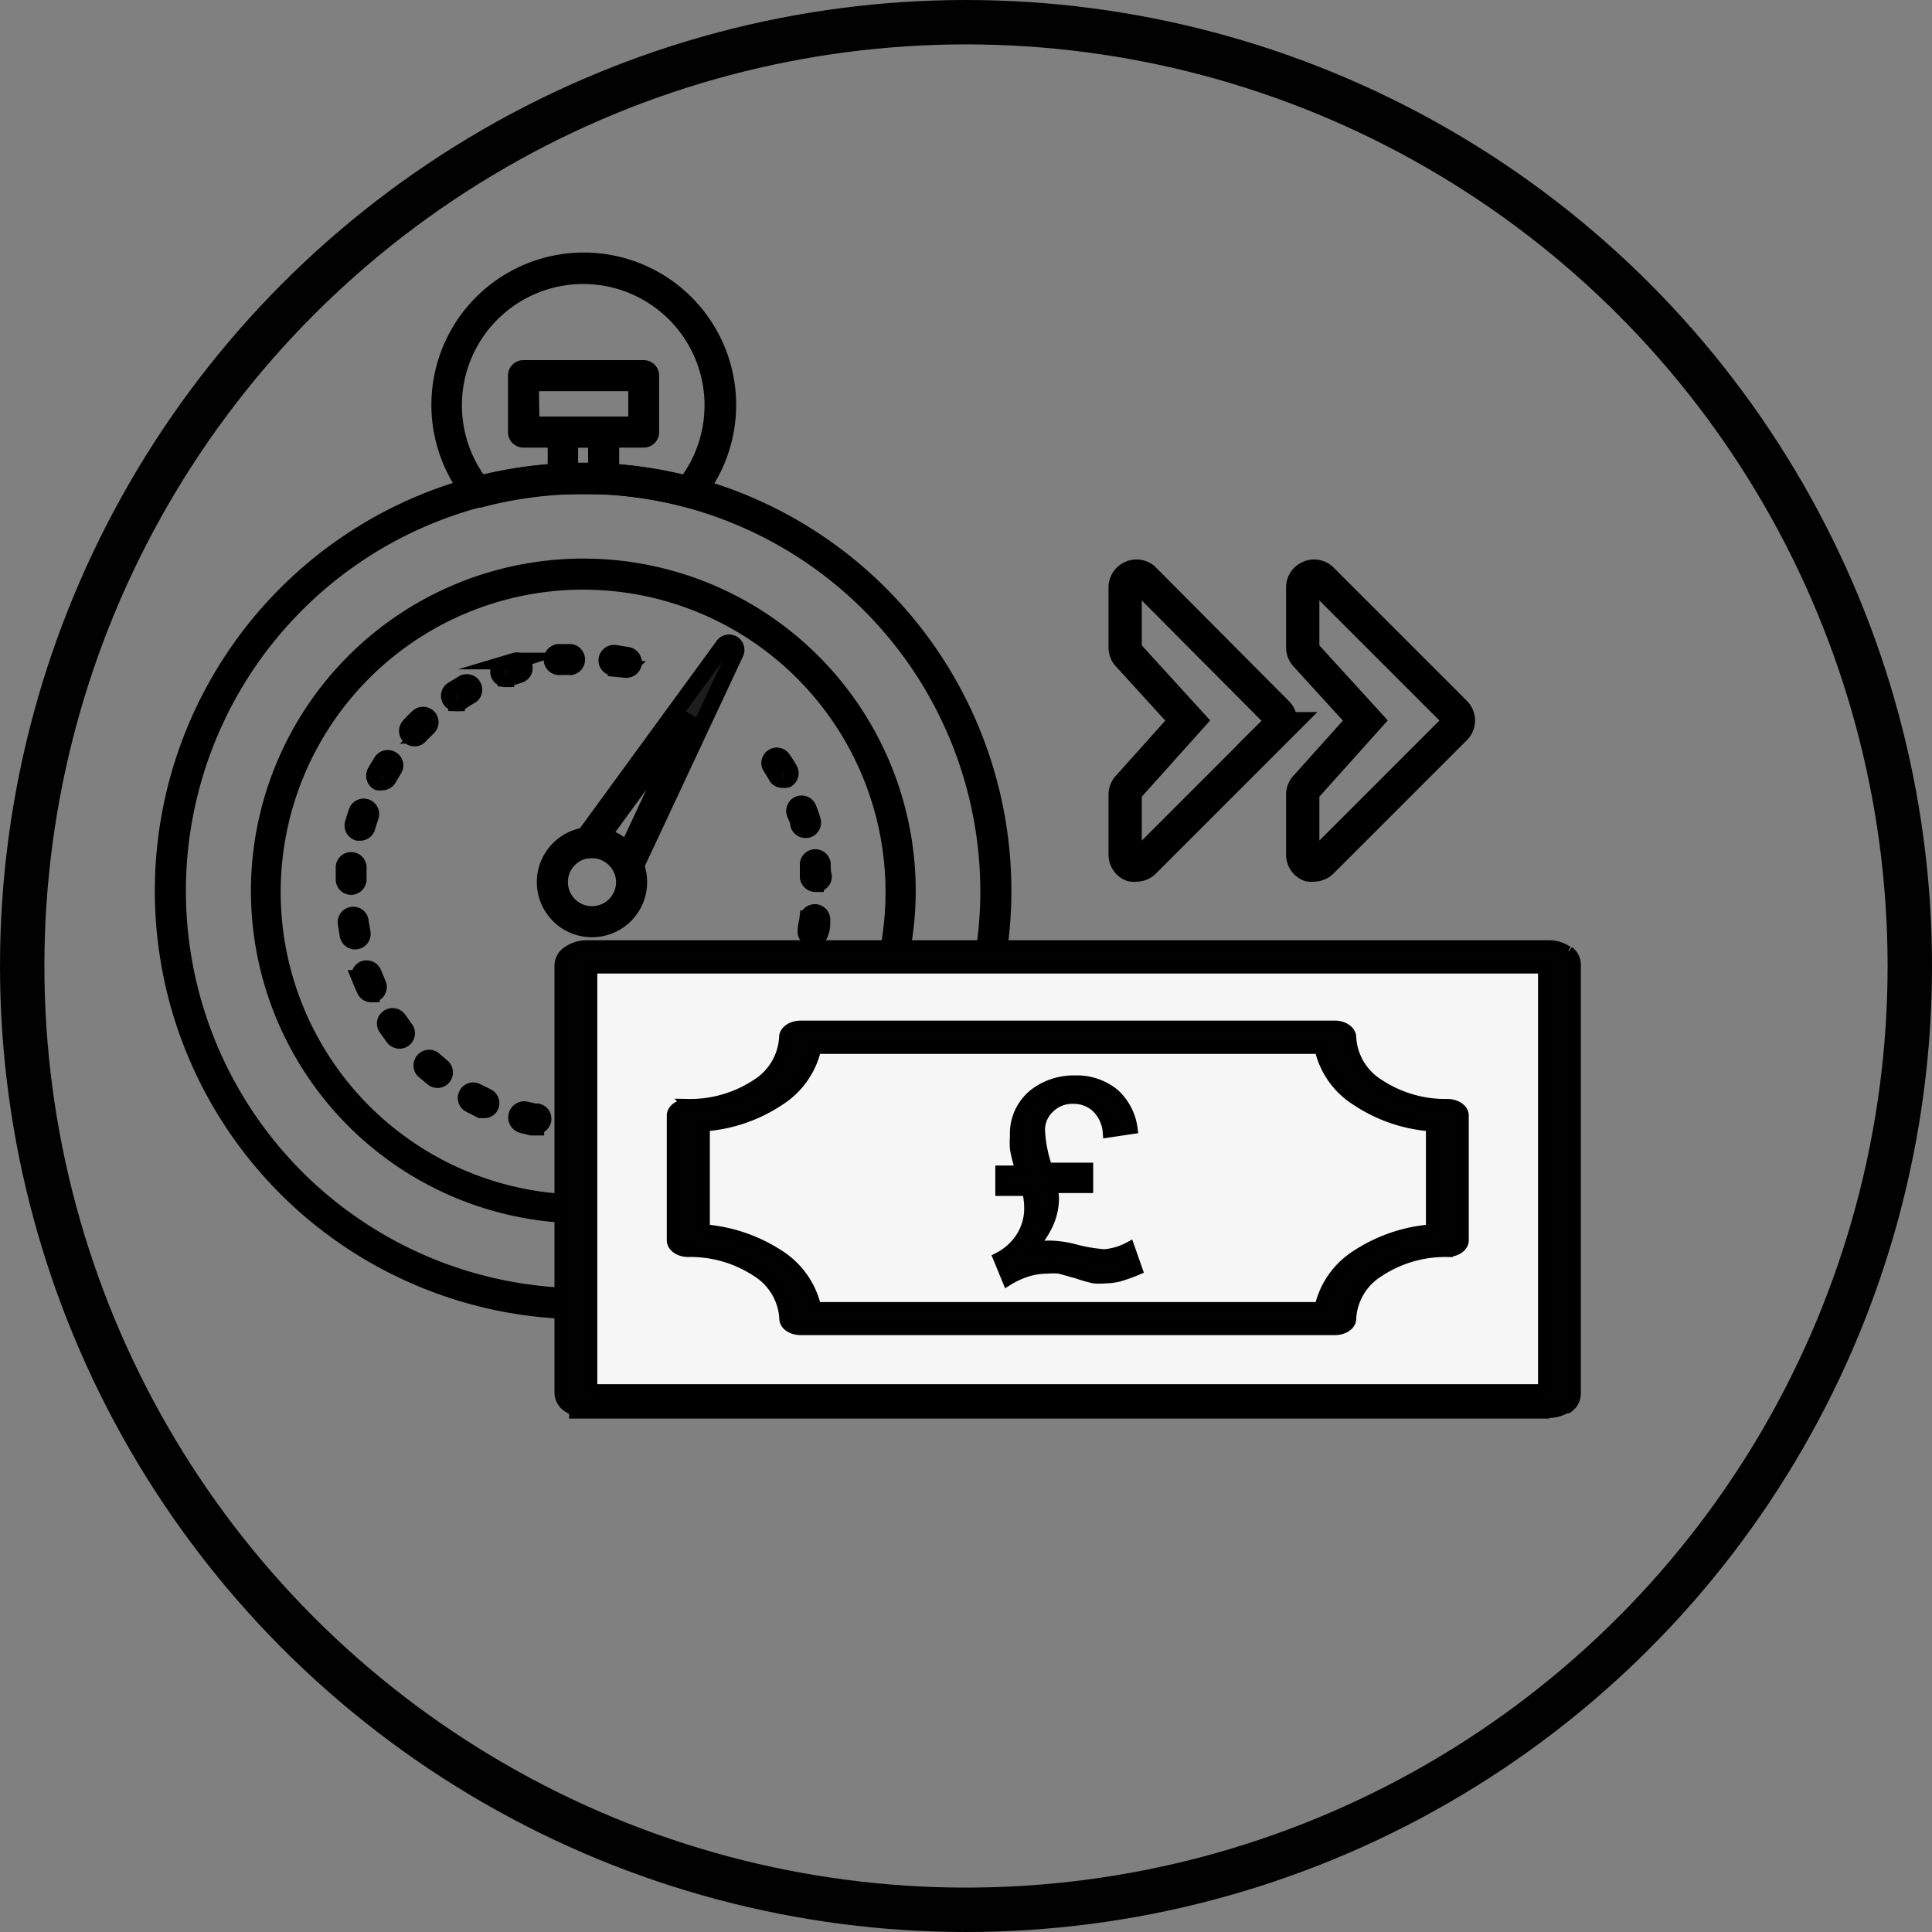
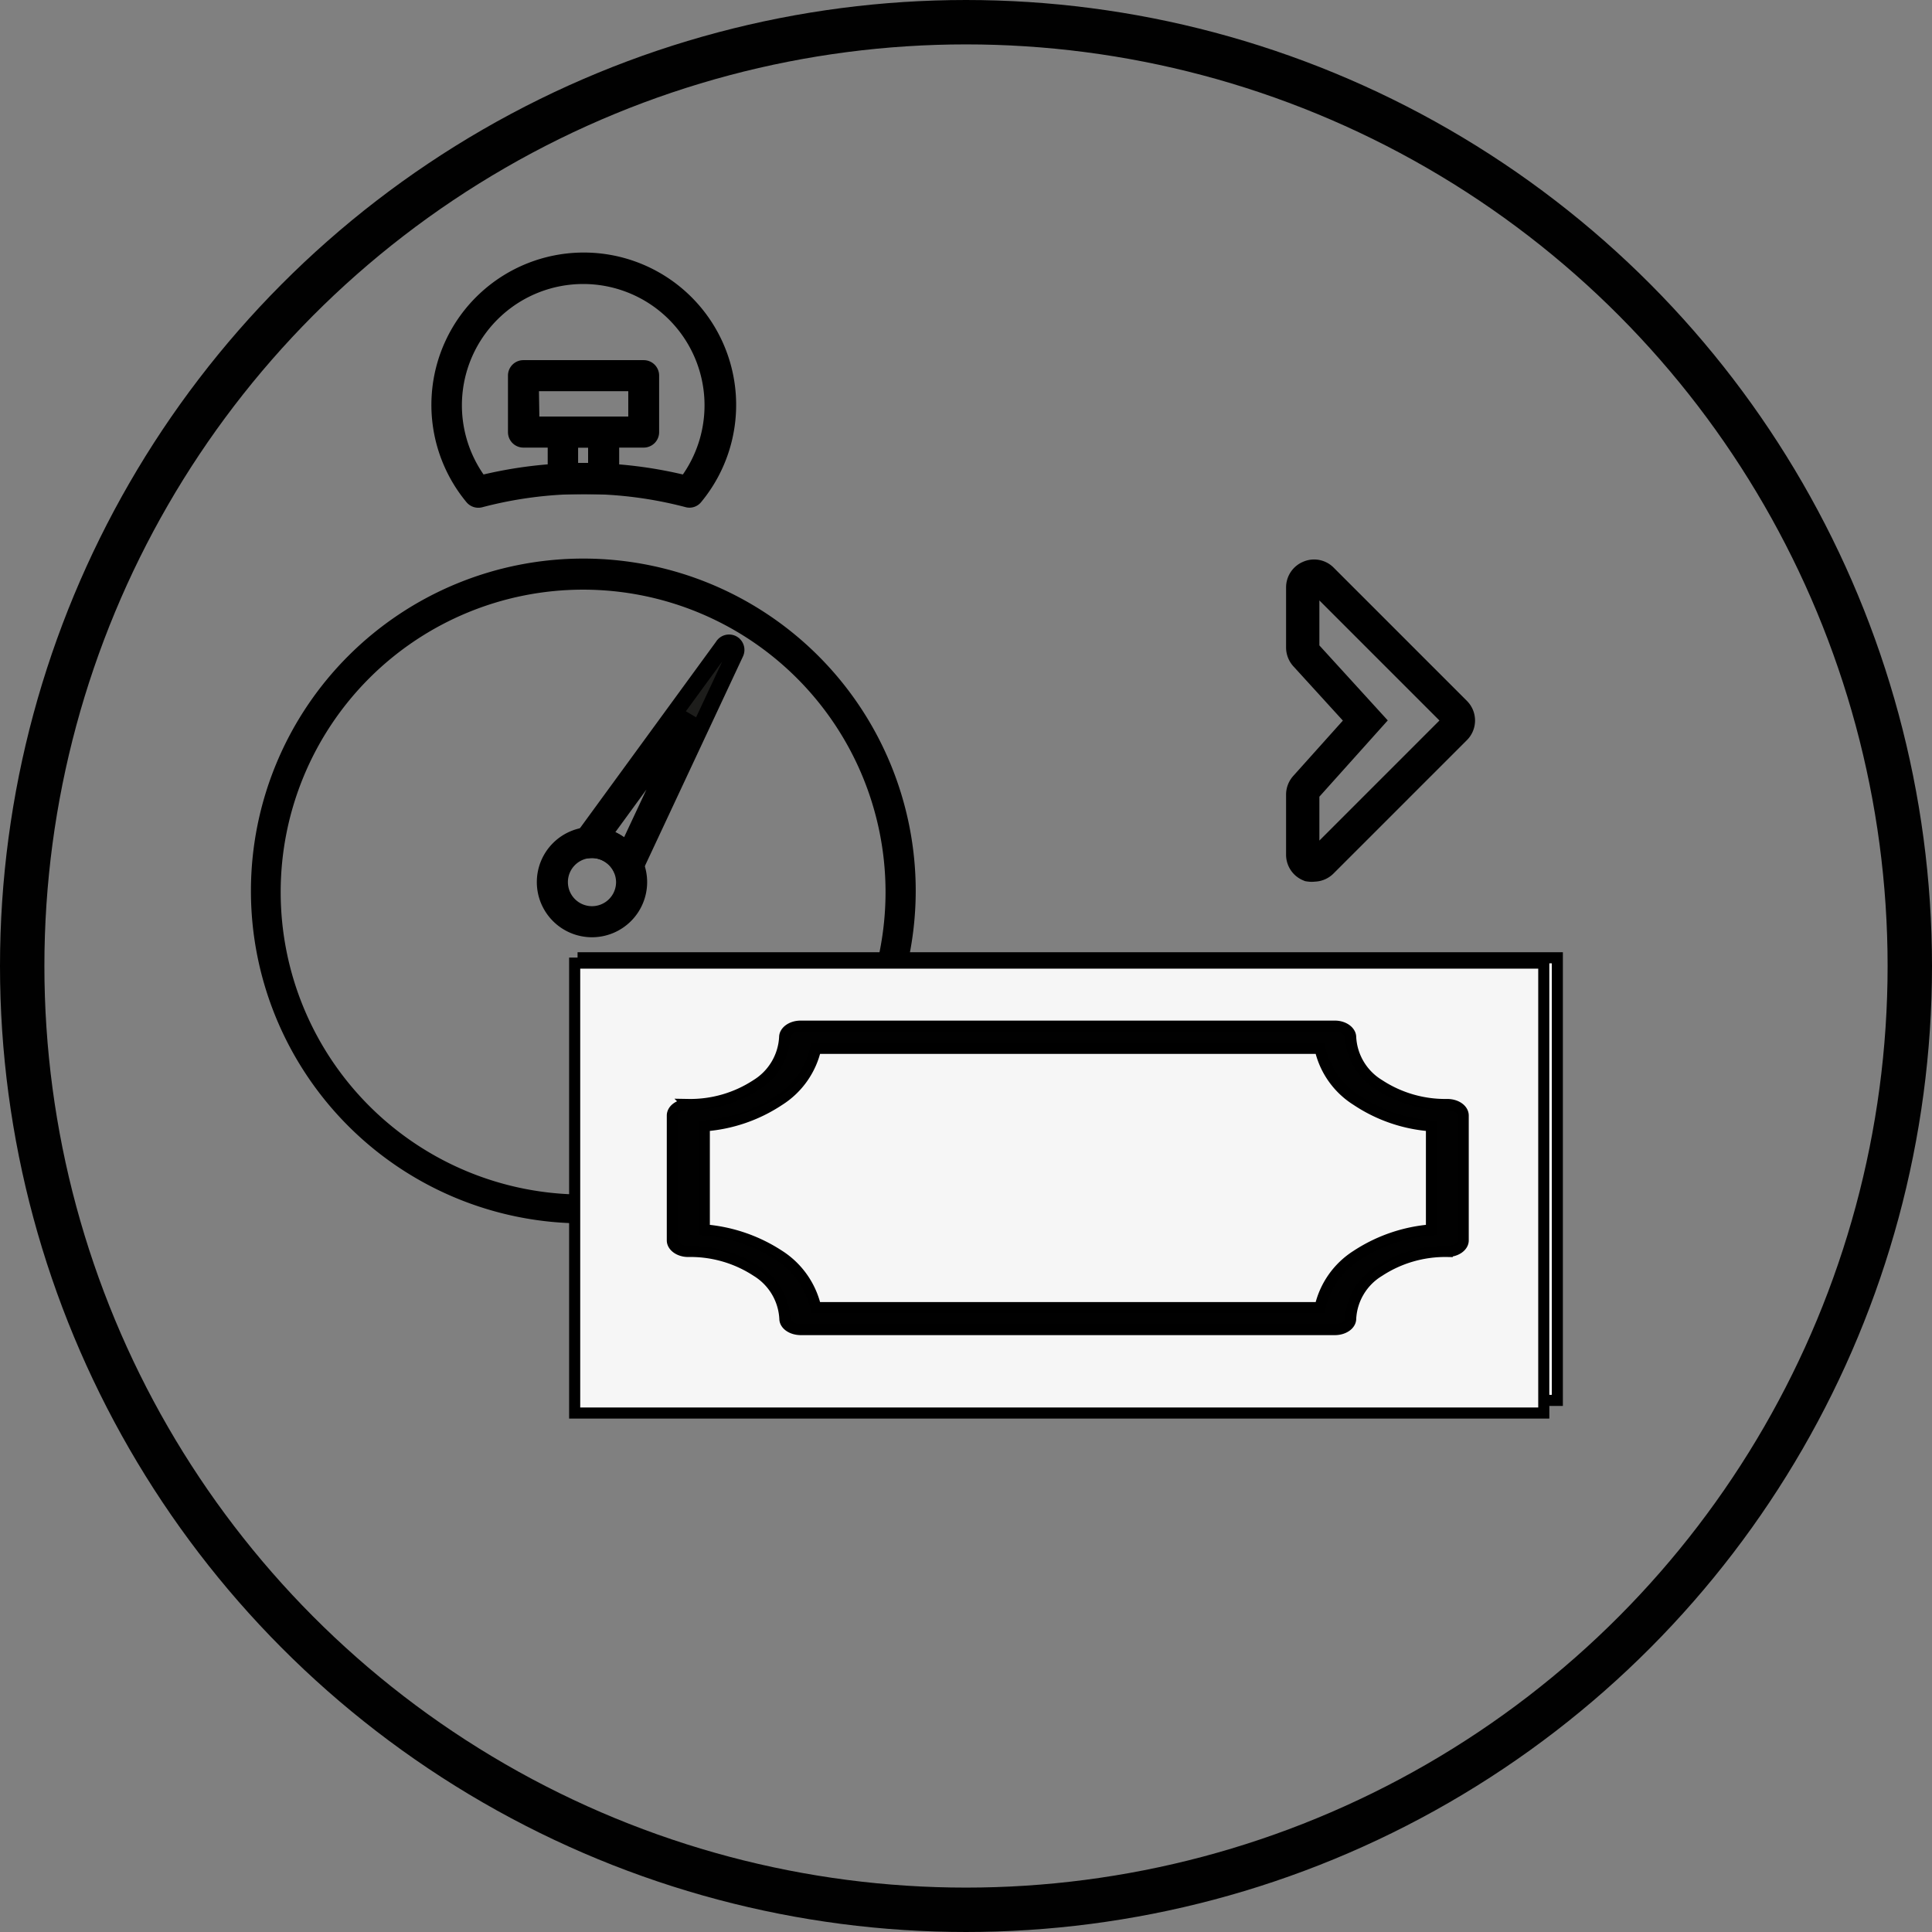
<svg xmlns="http://www.w3.org/2000/svg" viewBox="0 0 87.04 87.04">
  <rect x="0" y="0" width="87.04" height="87.04" fill="#808080" stroke="none" />
  <defs>
    <style>.cls-1,.cls-3{fill:none;}.cls-1{stroke:#010101;stroke-width:2px;}.cls-1,.cls-2,.cls-3,.cls-4,.cls-5,.cls-6{stroke-miterlimit:10;}.cls-2{fill:#1d1d1b;stroke-width:0.75px;}.cls-2,.cls-3,.cls-4,.cls-5,.cls-6{stroke:#000;}.cls-3{stroke-width:1.5px;}.cls-4{fill:#fff;}.cls-4,.cls-5,.cls-6{stroke-width:0.5px;}.cls-5{fill:#f6f6f6;}.cls-6{fill:#010101;}</style>
  </defs>
  <g id="Layer_2" data-name="Layer 2">
    <g id="Layer_1-2" data-name="Layer 1">
      <circle class="cls-1" cx="43.52" cy="43.52" r="42.52" />
-       <path class="cls-2" d="M26.27,59.06A18.92,18.92,0,1,1,45.19,40.14,18.94,18.94,0,0,1,26.27,59.06Zm0-37.19A18.27,18.27,0,1,0,44.54,40.14,18.3,18.3,0,0,0,26.27,21.87Z" />
      <path class="cls-2" d="M26.27,54.74a14.6,14.6,0,1,1,14.61-14.6A14.62,14.62,0,0,1,26.27,54.74Zm0-28.55a14,14,0,1,0,14,14A14,14,0,0,0,26.27,26.19Z" />
      <path class="cls-2" d="M31,22.49H31a18.37,18.37,0,0,0-9.37,0,.32.32,0,0,1-.33-.11,6.49,6.49,0,1,1,10,0A.3.3,0,0,1,31,22.49ZM26.27,12.42a5.84,5.84,0,0,0-4.64,9.38,19.21,19.21,0,0,1,9.29,0,5.84,5.84,0,0,0-4.65-9.38Z" />
      <path class="cls-2" d="M27.2,21.89h0c-.59,0-1.22,0-1.81,0a.3.3,0,0,1-.24-.08.31.31,0,0,1-.1-.24v-2.1a.32.32,0,0,1,.32-.33H27.2a.33.33,0,0,1,.32.33v2.1a.31.31,0,0,1-.32.32Zm-1.53-2.1v1.44c.4,0,.81,0,1.2,0V19.79Z" />
      <path class="cls-2" d="M29,19.79H23.58a.32.32,0,0,1-.32-.32V16.93a.32.32,0,0,1,.32-.33H29a.32.32,0,0,1,.32.33v2.54A.32.32,0,0,1,29,19.79Zm-5.07-.65h4.75V17.25H23.9Z" />
      <path class="cls-2" d="M26.67,41.85a2.11,2.11,0,1,1,2.11-2.11A2.11,2.11,0,0,1,26.67,41.85Zm0-3.57a1.46,1.46,0,1,0,1.46,1.46A1.47,1.47,0,0,0,26.67,38.28Z" />
      <path class="cls-2" d="M28.29,39.31a.32.32,0,0,1-.29-.18,1.45,1.45,0,0,0-.6-.65,1.44,1.44,0,0,0-.86-.19.32.32,0,0,1-.29-.51l6.32-8.66A.32.32,0,0,1,33,29a.32.32,0,0,1,.13.42l-4.53,9.68a.34.34,0,0,1-.3.18Zm-1.17-1.63a2.28,2.28,0,0,1,.61.24,2,2,0,0,1,.51.42l2.87-6.13Z" />
-       <path class="cls-2" d="M26.29,51h-.23a.32.32,0,0,1-.32-.33.33.33,0,0,1,.33-.31h.52a.32.32,0,1,1,0,.64Zm-2.15-.22h-.06l-.13,0-.41-.1A.32.32,0,1,1,23.7,50l.39.09.12,0a.32.32,0,0,1,.25.38A.33.33,0,0,1,24.14,50.73Zm4.38,0a.32.32,0,0,1-.31-.25.33.33,0,0,1,.24-.39,4.7,4.7,0,0,0,.51-.12.32.32,0,1,1,.17.62l-.54.14ZM21.8,50l-.14,0-.49-.25a.32.32,0,0,1-.13-.44.31.31,0,0,1,.43-.13l.47.23a.32.32,0,0,1,.15.43A.31.31,0,0,1,21.8,50Zm9.06-.06a.35.35,0,0,1-.3-.18.33.33,0,0,1,.15-.43l.47-.24a.32.32,0,0,1,.44.13.32.32,0,0,1-.13.43l-.49.26ZM19.71,48.64a.35.35,0,0,1-.2-.07l-.43-.36a.33.33,0,0,1,.43-.49l.4.34a.33.33,0,0,1,.05.46A.32.32,0,0,1,19.71,48.64Zm13.22-.08a.33.33,0,0,1-.25-.12.32.32,0,0,1,0-.45c.13-.11.27-.23.39-.35a.32.32,0,0,1,.46,0,.32.32,0,0,1,0,.45l-.42.37A.38.38,0,0,1,32.93,48.56ZM18,46.87a.34.34,0,0,1-.26-.12l-.32-.45a.31.31,0,0,1,.08-.45.32.32,0,0,1,.45.08l.3.42a.32.32,0,0,1-.05.45A.31.31,0,0,1,18,46.87Zm16.66-.09a.3.3,0,0,1-.19-.07.32.32,0,0,1-.06-.45l.3-.43a.33.33,0,0,1,.45-.08.32.32,0,0,1,.09.45l-.33.45A.33.33,0,0,1,34.64,46.78Zm-17.93-2a.31.31,0,0,1-.29-.19c-.08-.17-.15-.34-.22-.51a.34.34,0,0,1,.18-.42.33.33,0,0,1,.42.19l.2.48a.32.32,0,0,1-.16.43Zm19.18-.11-.13,0a.33.33,0,0,1-.17-.43c.07-.16.14-.32.2-.48a.32.32,0,0,1,.41-.19.31.31,0,0,1,.19.41c-.06.18-.13.35-.2.52A.34.34,0,0,1,35.89,44.64ZM16,42.4a.33.33,0,0,1-.32-.26l-.09-.55a.32.32,0,0,1,.28-.36.31.31,0,0,1,.36.27l.09.52a.32.32,0,0,1-.26.37Zm20.63-.12h-.06a.32.32,0,0,1-.26-.37c0-.17.06-.35.08-.52a.33.33,0,0,1,.36-.28.33.33,0,0,1,.28.36c0,.19,0,.37-.08.55A.33.33,0,0,1,36.6,42.28ZM15.81,39.94h0a.32.32,0,0,1-.31-.33c0-.19,0-.37,0-.56a.32.32,0,1,1,.64.07c0,.17,0,.35,0,.52A.33.33,0,0,1,15.81,39.94Zm20.93-.13a.33.33,0,0,1-.33-.3c0-.17,0-.35,0-.52a.32.32,0,1,1,.64-.07c0,.18,0,.36.05.55a.32.32,0,0,1-.3.34ZM16.22,37.5h-.09a.32.32,0,0,1-.22-.4c.05-.18.11-.36.17-.53a.32.32,0,1,1,.61.21c-.06.17-.11.33-.16.5A.32.32,0,0,1,16.22,37.5Zm20.07-.12a.33.33,0,0,1-.31-.23c0-.16-.1-.33-.16-.49a.32.32,0,1,1,.6-.22,5.34,5.34,0,0,1,.18.52.33.33,0,0,1-.21.41Zm-19.1-2.15a.32.32,0,0,1-.16,0,.33.33,0,0,1-.12-.44c.09-.16.19-.32.29-.48a.32.32,0,0,1,.45-.09.31.31,0,0,1,.09.44l-.27.45A.33.33,0,0,1,17.19,35.23Zm18.1-.11A.32.32,0,0,1,35,35c-.08-.15-.18-.3-.27-.45a.31.31,0,0,1,.09-.44.31.31,0,0,1,.44.09,4.66,4.66,0,0,1,.3.47.32.32,0,0,1-.11.44A.35.35,0,0,1,35.29,35.12ZM18.67,33.25a.32.32,0,0,1-.23-.54c.12-.14.26-.27.39-.4a.33.33,0,0,1,.46,0,.32.32,0,0,1,0,.45l-.37.37A.29.29,0,0,1,18.67,33.25Zm1.9-1.58a.32.32,0,0,1-.18-.59l.48-.29a.32.32,0,1,1,.32.56c-.15.08-.3.18-.44.27A.31.31,0,0,1,20.57,31.67Zm2.22-1.09a.33.33,0,0,1-.31-.21.33.33,0,0,1,.2-.42l.52-.17a.33.33,0,0,1,.41.22.32.32,0,0,1-.22.4l-.5.16A.18.18,0,0,1,22.79,30.58Zm5.4-.42h-.05l-.52-.09a.32.32,0,0,1-.28-.36.33.33,0,0,1,.37-.28l.54.09a.32.32,0,0,1-.06.64Zm-3-.12a.33.33,0,0,1-.32-.29.33.33,0,0,1,.29-.36l.55,0a.33.33,0,0,1,0,.65,4.38,4.38,0,0,0-.52,0Z" />
      <path class="cls-3" d="M65.56,32.11l-6-6A.49.49,0,0,0,59,26a.5.5,0,0,0-.31.46v2.71a.51.51,0,0,0,.13.34l2.69,2.95-2.69,3a.51.51,0,0,0-.13.33v2.71a.5.5,0,0,0,.31.47.63.63,0,0,0,.19,0,.5.5,0,0,0,.35-.14l6-6A.5.5,0,0,0,65.56,32.11Z" />
-       <path class="cls-3" d="M51.56,26.11A.49.49,0,0,0,51,26a.5.5,0,0,0-.31.46v2.71a.51.51,0,0,0,.13.34l2.69,2.95-2.69,3a.51.51,0,0,0-.13.33v2.71a.5.5,0,0,0,.31.47.63.63,0,0,0,.19,0,.5.5,0,0,0,.35-.14l6-6a.5.5,0,0,0,0-.71Z" />
      <rect class="cls-4" x="26.27" y="43.15" width="43.89" height="19.94" />
      <rect class="cls-5" x="25.89" y="43.39" width="43.66" height="20.27" />
-       <path class="cls-6" d="M47.17,52.63H49v.87H47.35a1.22,1.22,0,0,1,.11.52,2.79,2.79,0,0,1-.24,1.08,3.87,3.87,0,0,1-.81,1.17,3.09,3.09,0,0,1,.85-.13,4.73,4.73,0,0,1,1.11.15,7.29,7.29,0,0,0,1.37.24,2.8,2.8,0,0,0,1.13-.33l.35,1a7,7,0,0,1-.85.3,2.88,2.88,0,0,1-.59.07,2.92,2.92,0,0,1-.5,0,7.63,7.63,0,0,1-.76-.22l-.79-.22a3.31,3.31,0,0,0-.55,0,3.06,3.06,0,0,0-.91.14,3.85,3.85,0,0,0-.87.4l-.41-1a2.63,2.63,0,0,0,1-.89,2.42,2.42,0,0,0,.4-1.42,3.13,3.13,0,0,0-.1-.73H45.09v-.87H46c-.13-.44-.21-.77-.25-1a4,4,0,0,1,0-.59,2.26,2.26,0,0,1,.91-1.92,2.91,2.91,0,0,1,1.77-.55,2.64,2.64,0,0,1,1.76.59A2.54,2.54,0,0,1,51,50.84L49.93,51a1.74,1.74,0,0,0-.52-1.12,1.52,1.52,0,0,0-1.06-.4,1.48,1.48,0,0,0-1.08.42,1.37,1.37,0,0,0-.44,1A5.85,5.85,0,0,0,47.17,52.63Z" />
-       <path class="cls-6" d="M26.45,42.61H69.76a1.46,1.46,0,0,1,.86.26h0l.05,0a.73.73,0,0,1,.3.57V62.81a.76.76,0,0,1-.35.61h0l-.07,0a1.53,1.53,0,0,1-.8.21H26.45a1.48,1.48,0,0,1-.86-.25.77.77,0,0,1-.36-.61V43.48a.75.75,0,0,1,.36-.61,1.49,1.49,0,0,1,.86-.26Zm43.1,1H26.66v19H69.55Z" />
      <path class="cls-6" d="M36.08,46.23H60.14c.39,0,.71.23.71.5a2.67,2.67,0,0,0,1.28,2.14,5.43,5.43,0,0,0,3.07.89c.4,0,.72.22.72.5v5.62c0,.27-.32.5-.72.5a5.43,5.43,0,0,0-3.07.89,2.66,2.66,0,0,0-1.28,2.14c0,.27-.32.49-.71.49H36.08c-.4,0-.72-.22-.72-.49a2.67,2.67,0,0,0-1.27-2.14A5.44,5.44,0,0,0,31,56.38c-.39,0-.71-.23-.71-.5V50.26c0-.28.32-.5.71-.5a5.44,5.44,0,0,0,3.08-.89,2.68,2.68,0,0,0,1.27-2.14c0-.27.32-.5.72-.5Zm23.39,1H36.75a3.73,3.73,0,0,1-1.65,2.34,7,7,0,0,1-3.37,1.15v4.69a7.19,7.19,0,0,1,3.37,1.15,3.77,3.77,0,0,1,1.65,2.35H59.47a3.73,3.73,0,0,1,1.65-2.35,7.15,7.15,0,0,1,3.37-1.15V50.72a6.94,6.94,0,0,1-3.37-1.15A3.69,3.69,0,0,1,59.47,47.23Z" />
    </g>
  </g>
</svg>